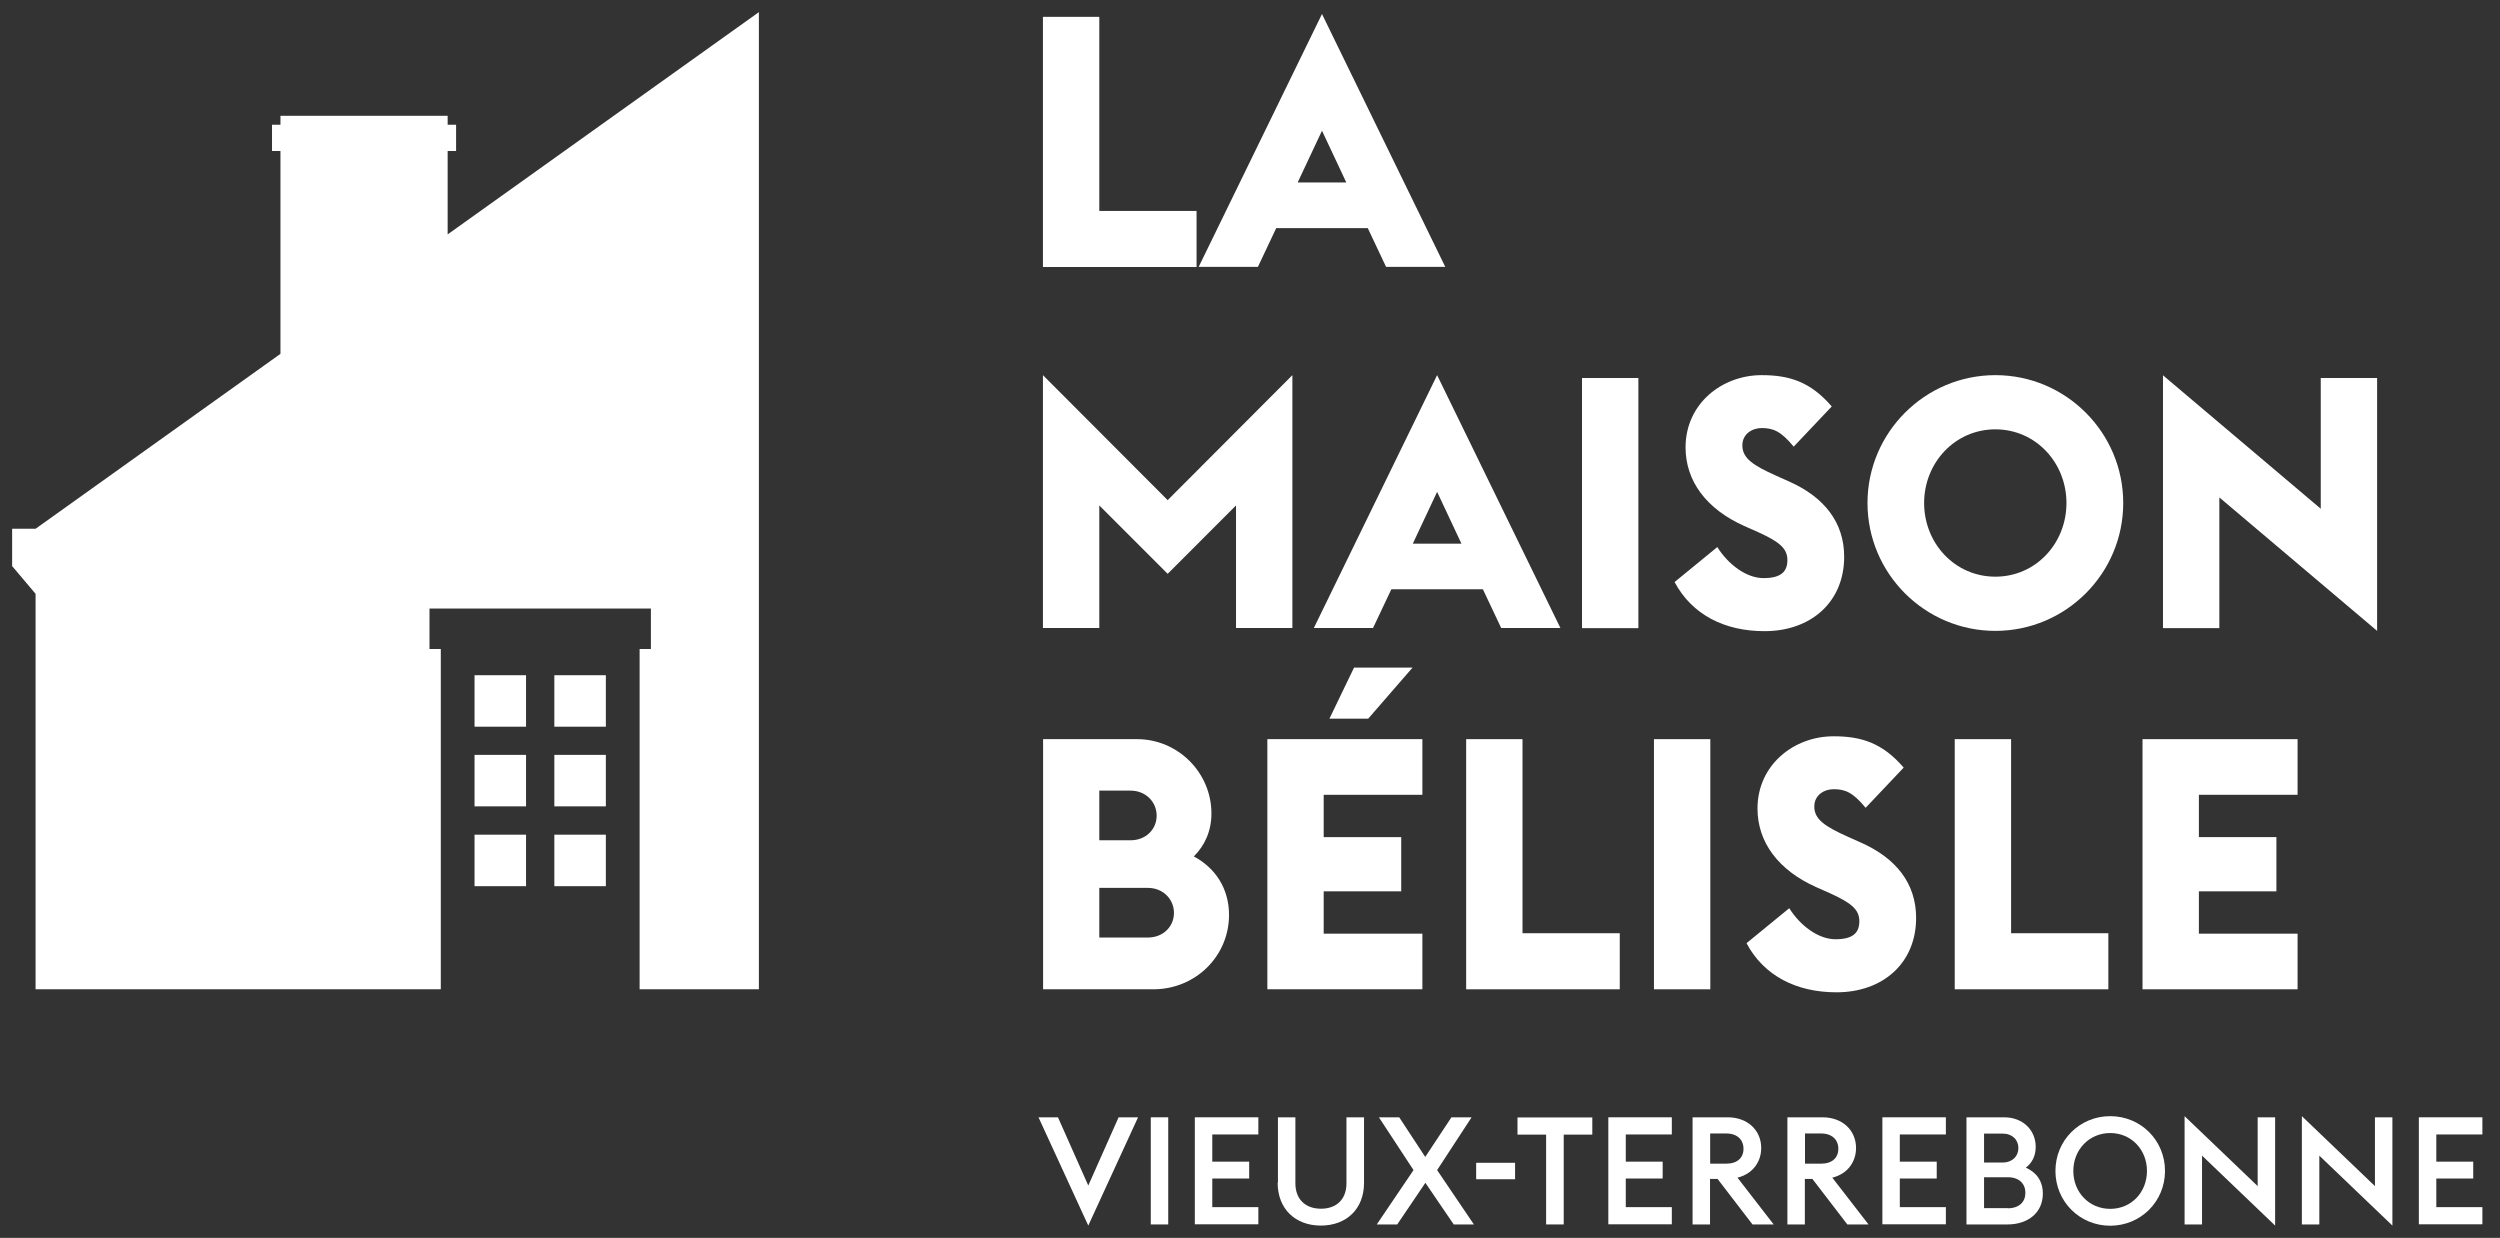
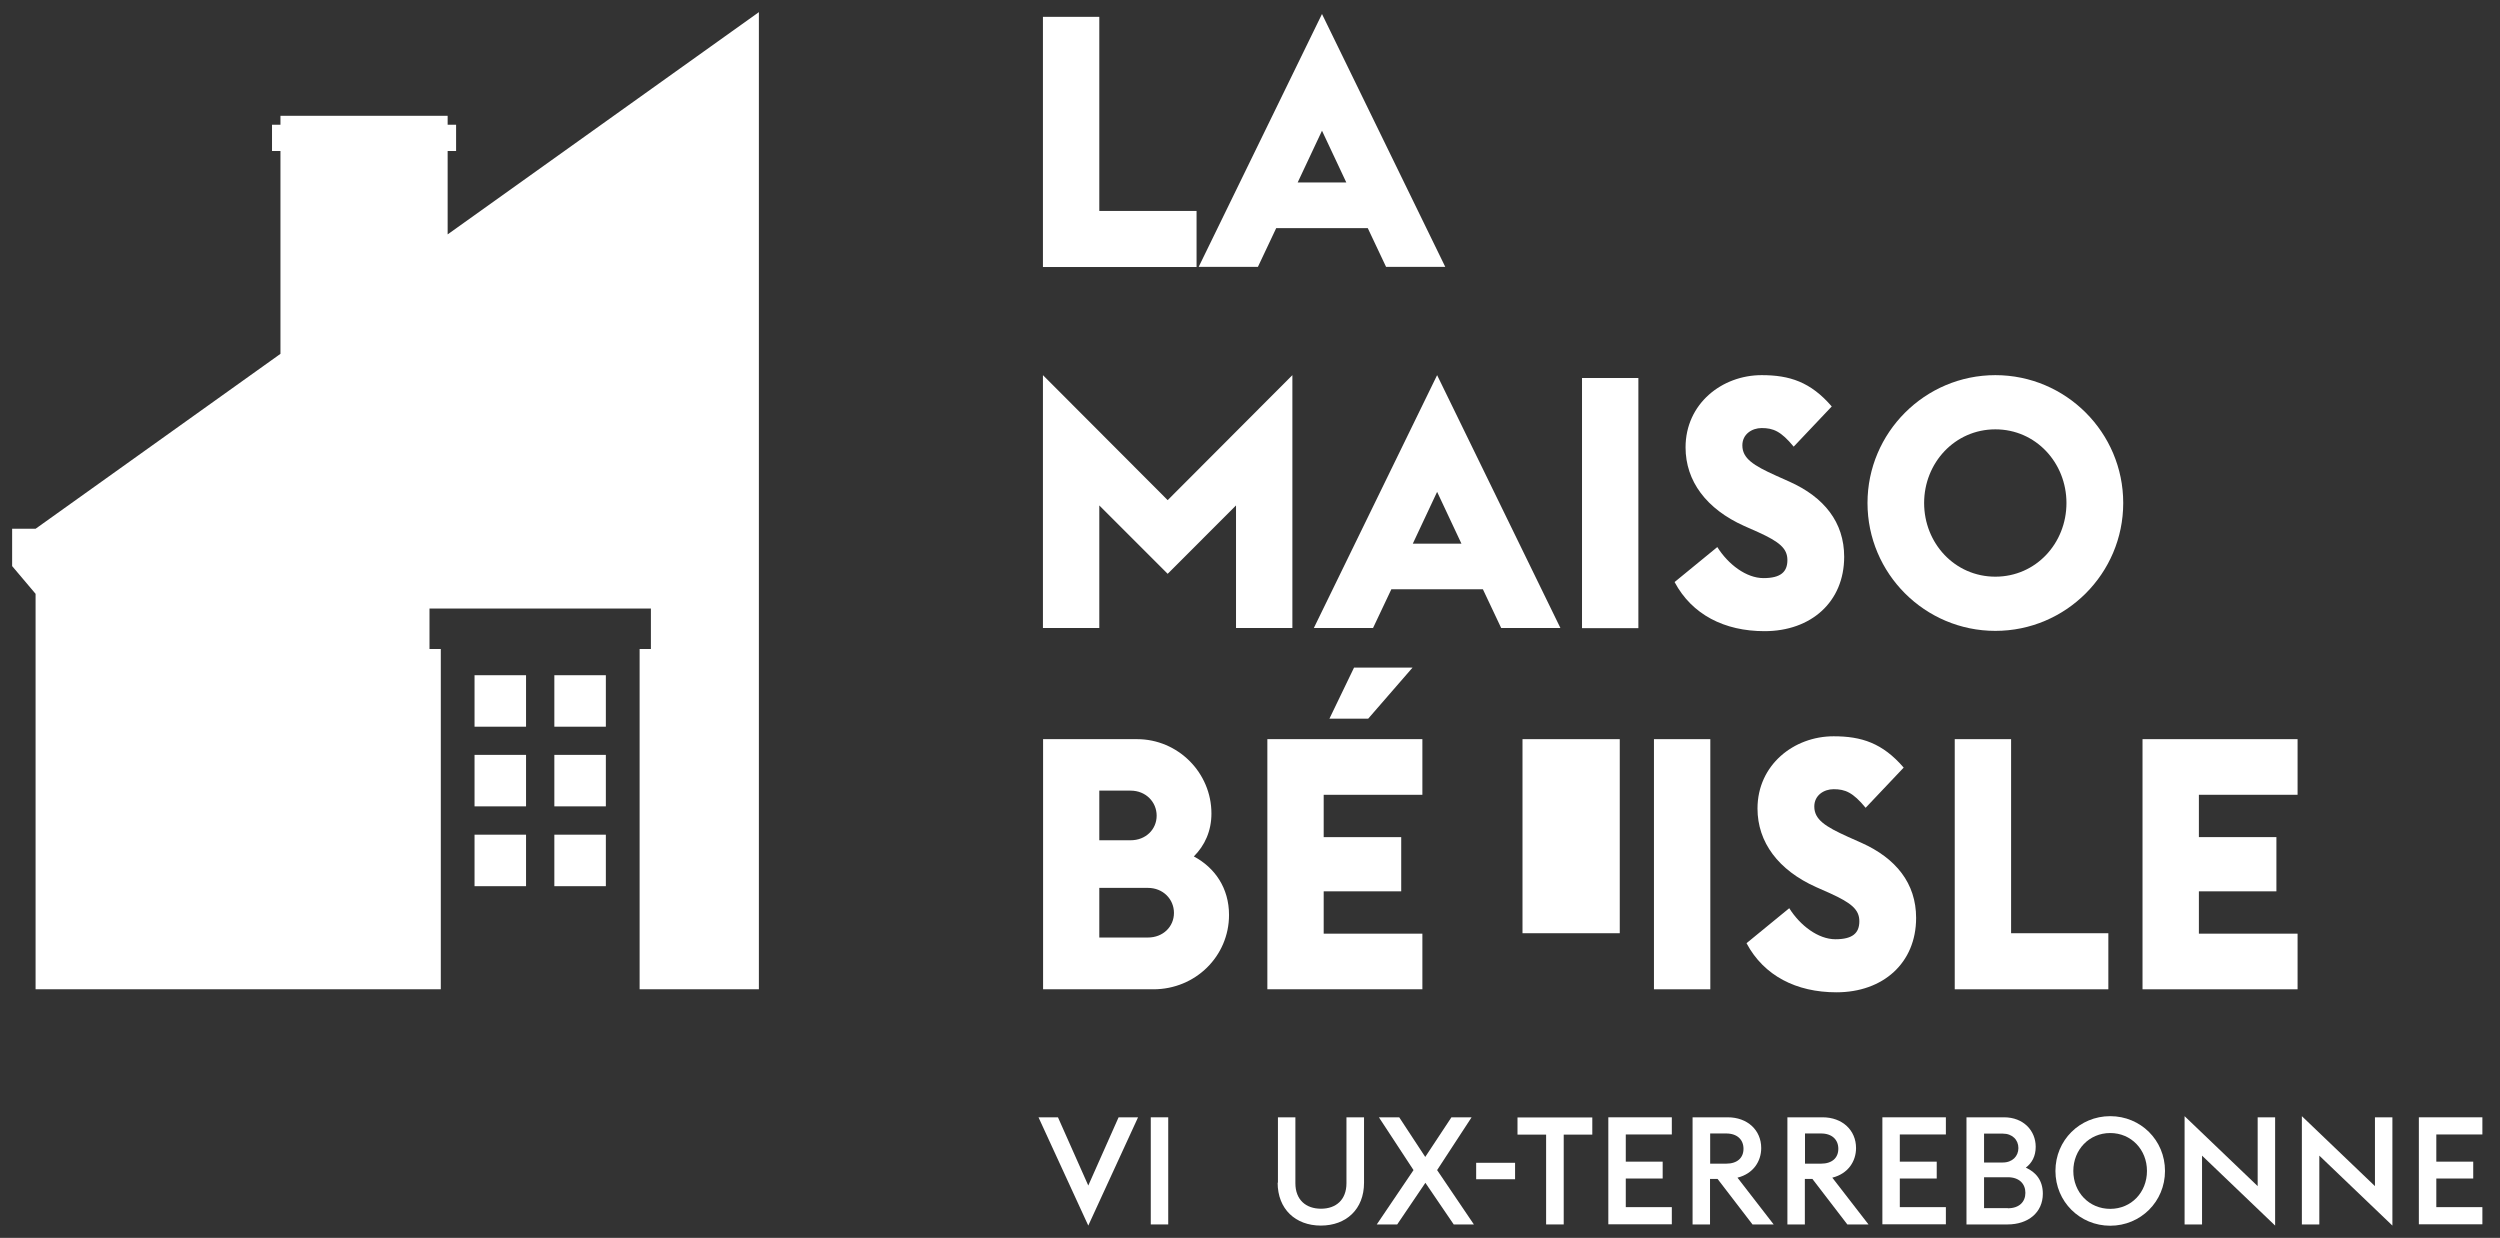
<svg xmlns="http://www.w3.org/2000/svg" width="103" height="51" viewBox="0 0 103 51" fill="none">
  <rect x="0" y="0" width="103" height="51" fill="#333333" stroke="none" />
  <path d="M42.786 46.033H43.588L44.837 48.844L46.086 46.033H46.888L44.837 50.494L42.786 46.033Z" fill="white" />
  <path d="M47.412 46.033H48.131V50.447H47.412V46.033Z" fill="white" />
-   <path d="M49.227 46.033H51.844V46.74H49.946V47.86H51.466V48.555H49.946V49.734H51.844V50.441H49.227V46.027V46.033Z" fill="white" />
  <path d="M52.651 48.726V46.033H53.37V48.75C53.37 49.428 53.8 49.799 54.425 49.799C55.049 49.799 55.474 49.428 55.474 48.75V46.033H56.198V48.732C56.198 49.822 55.462 50.494 54.419 50.494C53.376 50.494 52.639 49.816 52.639 48.726H52.651Z" fill="white" />
  <path d="M58.237 48.208L56.811 46.033H57.648L58.72 47.666L59.799 46.033H60.63L59.209 48.208L60.724 50.447H59.893L58.726 48.732L57.565 50.447H56.723L58.237 48.208Z" fill="white" />
  <path d="M60.818 47.907H62.421V48.585H60.818V47.907Z" fill="white" />
  <path d="M62.521 46.746V46.039H65.603V46.746H64.425V50.447H63.7V46.746H62.521Z" fill="white" />
  <path d="M66.263 46.033H68.879V46.74H66.982V47.86H68.502V48.555H66.982V49.734H68.879V50.441H66.263V46.027V46.033Z" fill="white" />
  <path d="M71.184 46.033C71.997 46.033 72.562 46.564 72.562 47.3C72.562 47.837 72.244 48.355 71.584 48.52L73.075 50.447H72.203L70.765 48.573H70.453V50.447H69.734V46.033H71.184ZM71.119 47.943C71.578 47.943 71.832 47.701 71.832 47.33C71.832 46.959 71.578 46.699 71.119 46.699H70.459V47.943H71.119Z" fill="white" />
  <path d="M75.091 46.033C75.904 46.033 76.469 46.564 76.469 47.3C76.469 47.837 76.151 48.355 75.491 48.52L76.982 50.447H76.11L74.672 48.573H74.36V50.447H73.641V46.033H75.091ZM75.026 47.943C75.485 47.943 75.739 47.701 75.739 47.33C75.739 46.959 75.485 46.699 75.026 46.699H74.366V47.943H75.026Z" fill="white" />
  <path d="M77.554 46.033H80.17V46.74H78.272V47.86H79.793V48.555H78.272V49.734H80.17V50.441H77.554V46.027V46.033Z" fill="white" />
  <path d="M82.568 46.033C83.37 46.033 83.871 46.587 83.871 47.247C83.871 47.636 83.717 47.913 83.464 48.108C83.876 48.29 84.165 48.632 84.165 49.18C84.165 49.958 83.558 50.447 82.71 50.447H81.019V46.033H82.568ZM82.515 47.895C82.91 47.895 83.158 47.636 83.158 47.3C83.158 46.964 82.91 46.705 82.515 46.705H81.743V47.895H82.515ZM82.722 49.781C83.199 49.781 83.446 49.51 83.446 49.145C83.446 48.779 83.199 48.502 82.722 48.502H81.743V49.775H82.722V49.781Z" fill="white" />
  <path d="M84.684 48.243C84.684 46.976 85.686 45.986 86.941 45.986C88.196 45.986 89.198 46.976 89.198 48.243C89.198 49.51 88.19 50.5 86.941 50.5C85.692 50.5 84.684 49.51 84.684 48.243ZM88.455 48.243C88.455 47.365 87.807 46.681 86.941 46.681C86.075 46.681 85.421 47.365 85.421 48.243C85.421 49.121 86.069 49.805 86.941 49.805C87.813 49.805 88.455 49.121 88.455 48.243Z" fill="white" />
  <path d="M90.724 47.612V50.447H90.005V45.986L93.016 48.868V46.033H93.735V50.494L90.724 47.612Z" fill="white" />
  <path d="M95.556 47.612V50.447H94.837V45.986L97.848 48.868V46.033H98.567V50.494L95.556 47.612Z" fill="white" />
  <path d="M99.657 46.033H102.274V46.74H100.376V47.86H101.897V48.555H100.376V49.734H102.274V50.441H99.657V46.027V46.033Z" fill="white" />
  <path d="M42.969 0.694H45.291V8.691H49.298V11.001H42.969V0.694Z" fill="white" />
  <path d="M54.466 0.577L59.545 10.995H57.106L56.352 9.398H52.58L51.826 10.995H49.386L54.466 0.577ZM55.468 7.518L54.466 5.385L53.464 7.518H55.468Z" fill="white" />
  <path d="M42.969 15.456L48.108 20.606L53.246 15.456V25.874H50.924V20.824L48.108 23.641L45.291 20.824V25.874H42.969V15.456Z" fill="white" />
  <path d="M59.209 15.456L64.289 25.874H61.849L61.095 24.277H57.324L56.569 25.874H54.13L59.209 15.456ZM60.211 22.398L59.209 20.264L58.208 22.398H60.211Z" fill="white" />
  <path d="M65.179 15.574H67.501V25.88H65.179V15.574Z" fill="white" />
  <path d="M68.997 23.977L70.753 22.539C71.201 23.252 71.944 23.818 72.657 23.818C73.37 23.818 73.641 23.558 73.641 23.075C73.641 22.592 73.305 22.321 72.439 21.926L71.855 21.667C70.305 20.971 69.445 19.822 69.445 18.432C69.445 16.634 70.942 15.456 72.58 15.456C73.729 15.456 74.596 15.733 75.468 16.746L73.9 18.402C73.376 17.766 73.058 17.636 72.58 17.636C72.185 17.636 71.785 17.884 71.785 18.349C71.785 18.885 72.233 19.174 73.175 19.598L73.729 19.846C75.149 20.482 75.98 21.514 75.98 22.94C75.98 24.796 74.619 26.004 72.698 26.004C71.042 26.004 69.71 25.32 68.997 23.988V23.977Z" fill="white" />
  <path d="M76.941 20.724C76.941 17.825 79.304 15.456 82.209 15.456C85.114 15.456 87.477 17.819 87.477 20.724C87.477 23.629 85.114 25.992 82.209 25.992C79.304 25.992 76.941 23.629 76.941 20.724ZM85.138 20.724C85.138 19.068 83.877 17.689 82.209 17.689C80.541 17.689 79.274 19.068 79.274 20.724C79.274 22.38 80.535 23.759 82.209 23.759C83.882 23.759 85.138 22.38 85.138 20.724Z" fill="white" />
-   <path d="M91.437 20.494V25.88H89.115V15.462L95.615 20.96V15.574H97.937V25.992L91.437 20.494Z" fill="white" />
  <path d="M42.969 30.453H46.846C48.532 30.453 49.911 31.832 49.911 33.517C49.911 34.242 49.634 34.837 49.186 35.285C50.058 35.75 50.636 36.593 50.636 37.695C50.636 39.392 49.257 40.759 47.518 40.759H42.975V30.453H42.969ZM46.581 34.619C47.206 34.619 47.654 34.171 47.654 33.605C47.654 33.04 47.206 32.574 46.581 32.574H45.291V34.619H46.581ZM47.294 38.626C47.919 38.626 48.367 38.178 48.367 37.612C48.367 37.047 47.919 36.581 47.294 36.581H45.291V38.626H47.294Z" fill="white" />
  <path d="M52.215 30.453H58.602V32.745H54.536V34.489H57.73V36.723H54.536V38.467H58.602V40.759H52.215V30.453ZM54.772 29.61L55.786 27.506H58.196L56.369 29.61H54.772Z" fill="white" />
-   <path d="M60.406 30.453H62.727V38.449H66.734V40.759H60.406V30.453Z" fill="white" />
+   <path d="M60.406 30.453H62.727V38.449H66.734V40.759V30.453Z" fill="white" />
  <path d="M68.143 30.453H70.465V40.759H68.143V30.453Z" fill="white" />
  <path d="M71.961 38.856L73.717 37.418C74.165 38.131 74.908 38.697 75.621 38.697C76.334 38.697 76.605 38.438 76.605 37.954C76.605 37.471 76.269 37.2 75.403 36.805L74.819 36.546C73.27 35.851 72.409 34.702 72.409 33.311C72.409 31.514 73.906 30.335 75.544 30.335C76.693 30.335 77.559 30.612 78.432 31.625L76.864 33.281C76.34 32.645 76.022 32.515 75.544 32.515C75.149 32.515 74.749 32.763 74.749 33.228C74.749 33.765 75.197 34.053 76.139 34.478L76.693 34.725C78.113 35.361 78.944 36.393 78.944 37.819C78.944 39.675 77.583 40.883 75.662 40.883C74.006 40.883 72.674 40.2 71.961 38.868V38.856Z" fill="white" />
  <path d="M80.535 30.453H82.857V38.449H86.864V40.759H80.535V30.453Z" fill="white" />
  <path d="M88.272 30.453H94.66V32.745H90.594V34.489H93.788V36.723H90.594V38.467H94.66V40.759H88.272V30.453Z" fill="white" />
  <path d="M18.443 9.657V6.222H18.791V5.138H18.443V4.772H11.555V5.138H11.207V6.222H11.555V14.578L1.466 21.785H0.5V23.323L1.466 24.466V40.759H18.161V26.74H17.695V25.073H26.817V26.74H26.352V40.759H31.266V0.5L18.443 9.657Z" fill="white" />
  <path d="M21.673 27.819H19.551V29.94H21.673V27.819Z" fill="white" />
  <path d="M24.961 27.819H22.839V29.94H24.961V27.819Z" fill="white" />
  <path d="M21.673 31.101H19.551V33.222H21.673V31.101Z" fill="white" />
  <path d="M24.961 31.101H22.839V33.222H24.961V31.101Z" fill="white" />
  <path d="M21.673 34.389H19.551V36.511H21.673V34.389Z" fill="white" />
  <path d="M24.961 34.389H22.839V36.511H24.961V34.389Z" fill="white" />
</svg>